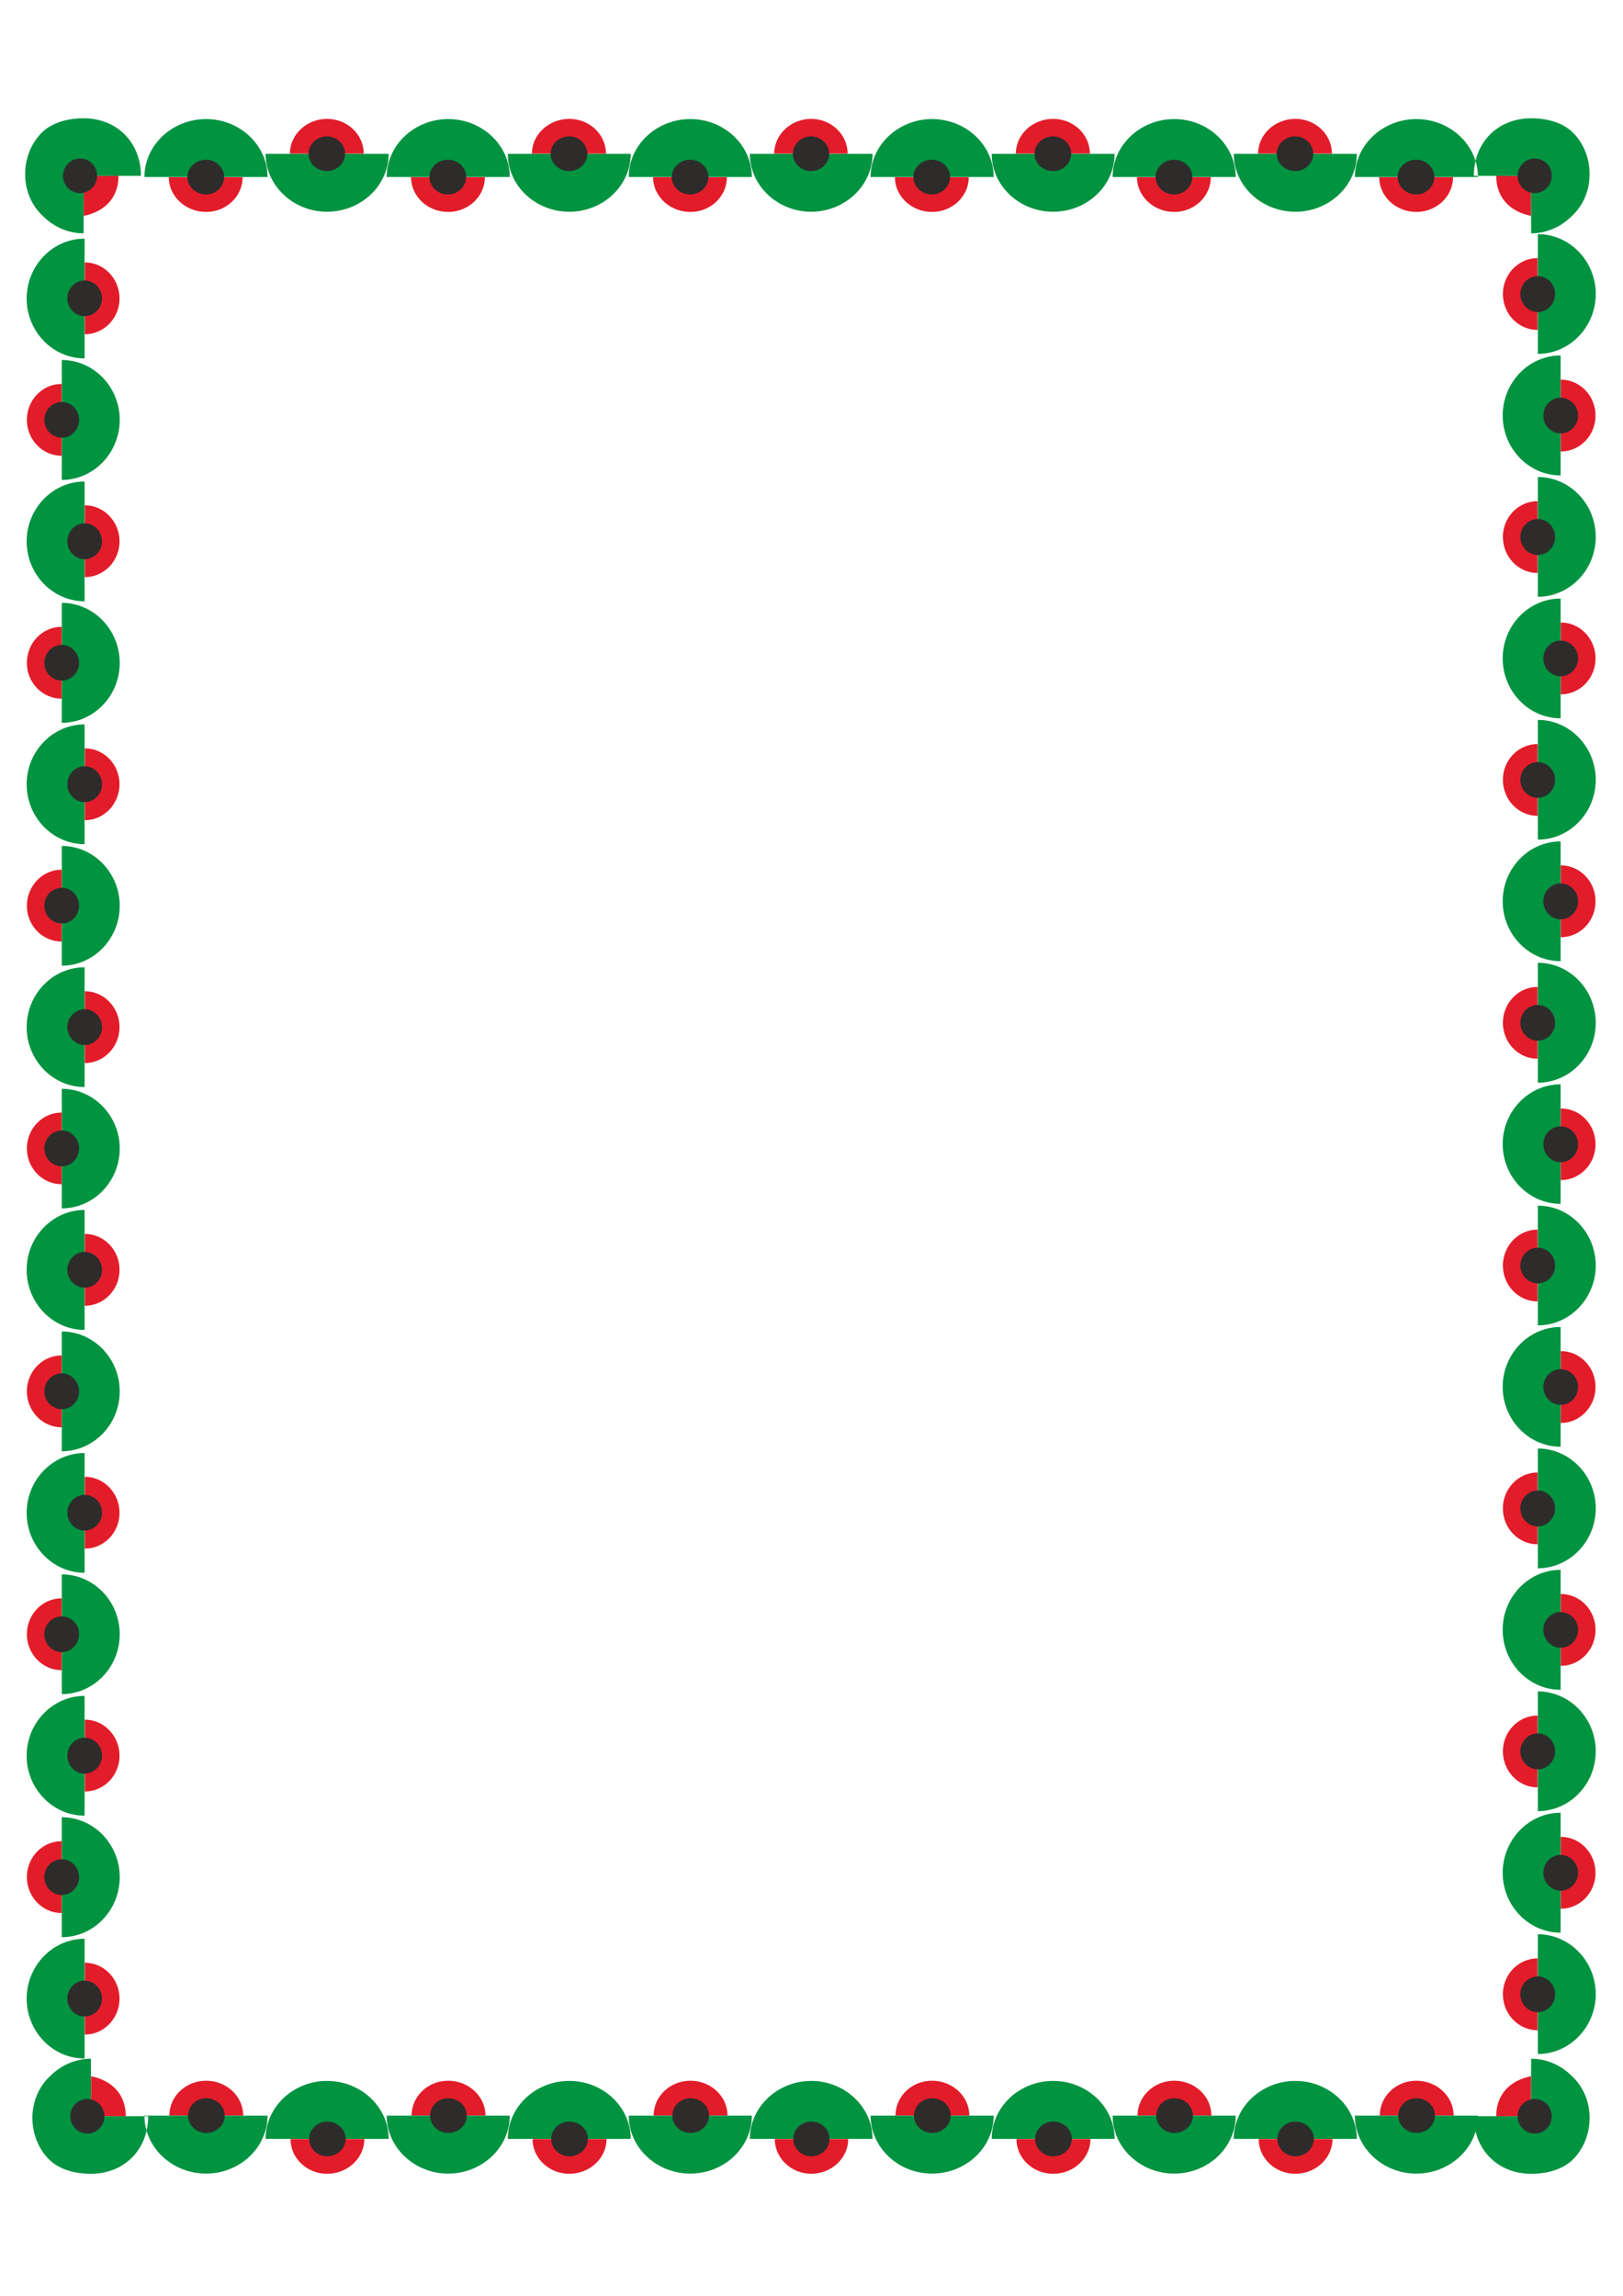
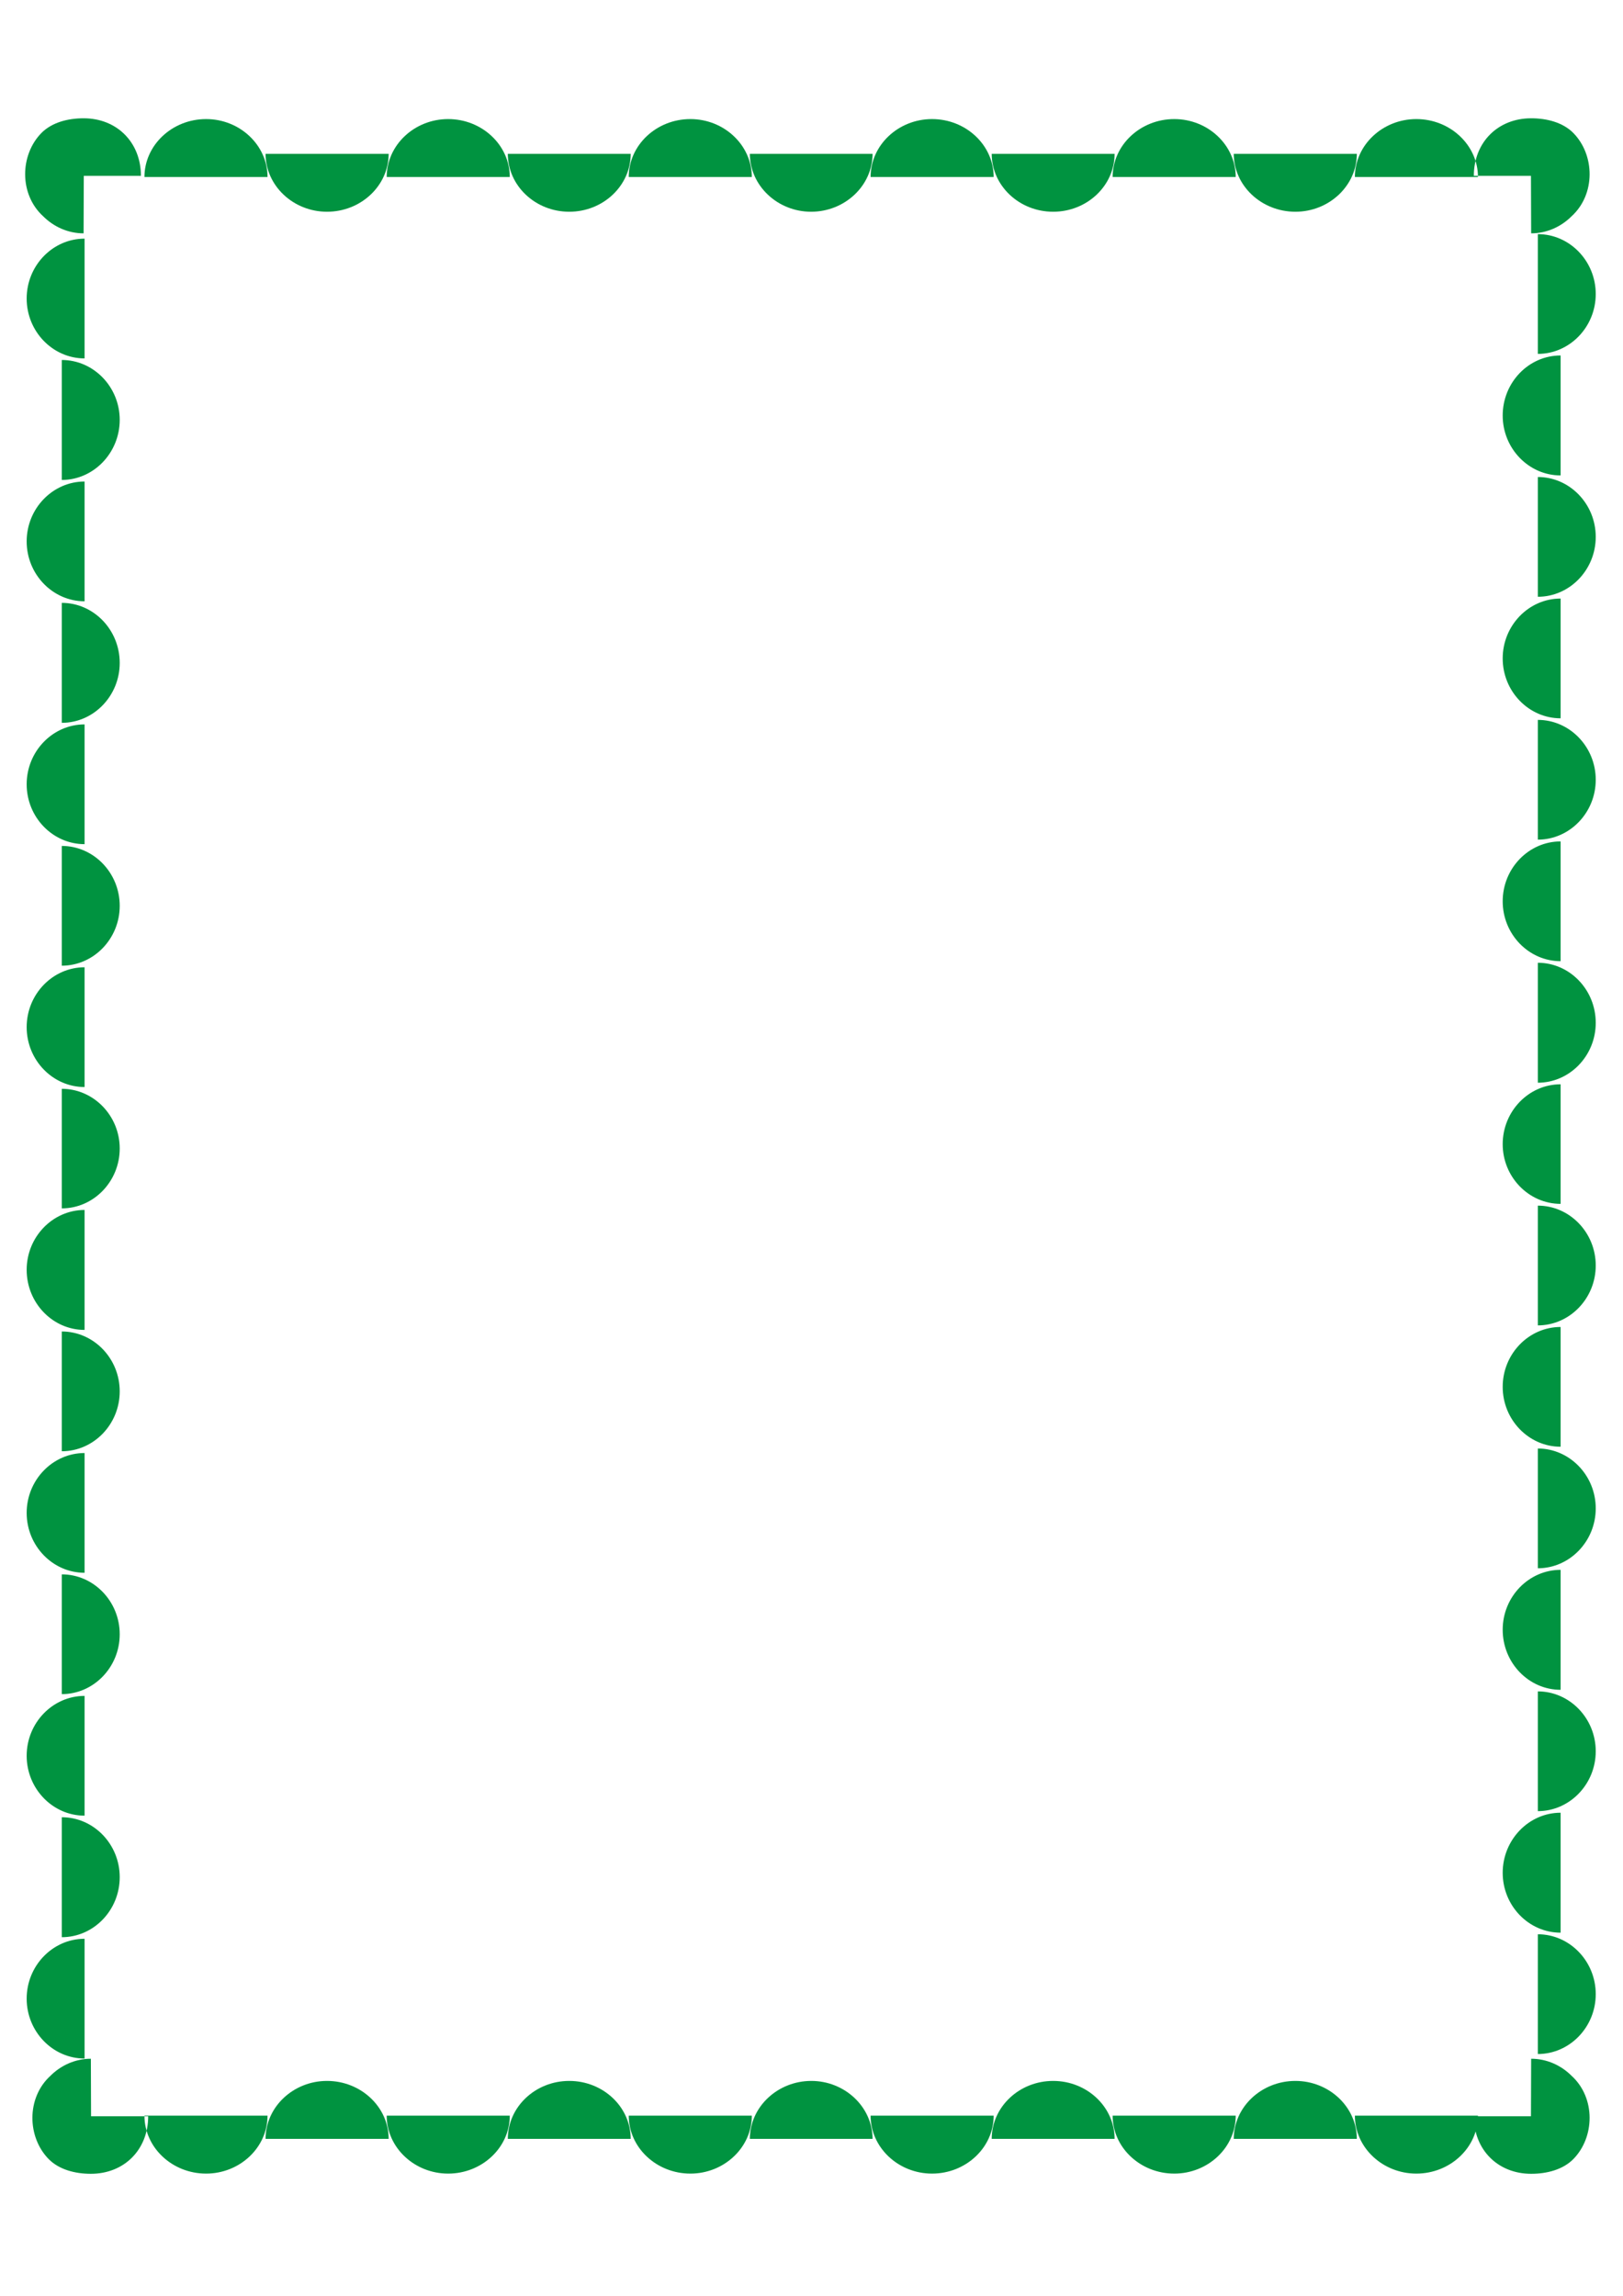
<svg xmlns="http://www.w3.org/2000/svg" height="841.89pt" viewBox="0 0 595.276 841.89" width="595.276pt" version="1.1" id="c89ab770-f60a-11ea-af72-dcc15c148e23">
  <g>
-     <path style="fill:#e31c2a;" d="M 31.094,185.289 L 31.094,211.641 C 38.15,211.641 43.838,205.737 43.838,198.537 43.838,191.265 38.15,185.289 31.094,185.289 L 31.094,185.289 Z M 31.094,274.425 L 31.094,300.777 C 38.15,300.777 43.838,294.801 43.838,287.601 43.838,280.329 38.15,274.425 31.094,274.425 L 31.094,274.425 Z M 31.094,363.489 L 31.094,389.841 C 38.15,389.841 43.838,383.865 43.838,376.665 43.838,369.393 38.15,363.489 31.094,363.489 L 31.094,363.489 Z M 31.094,452.481 L 31.094,478.833 C 38.15,478.833 43.838,472.929 43.838,465.657 43.838,458.385 38.15,452.481 31.094,452.481 L 31.094,452.481 Z M 31.094,541.545 L 31.094,567.897 C 38.15,567.897 43.838,561.993 43.838,554.793 43.838,547.521 38.15,541.545 31.094,541.545 L 31.094,541.545 Z M 31.094,630.609 L 31.094,656.961 C 38.15,656.961 43.838,651.057 43.838,643.857 43.838,636.585 38.15,630.609 31.094,630.609 L 31.094,630.609 Z M 31.094,719.745 L 31.094,746.097 C 38.15,746.097 43.838,740.121 43.838,732.921 43.838,725.649 38.15,719.745 31.094,719.745 L 31.094,719.745 Z M 89.198,775.761 L 62.126,775.761 C 62.126,768.705 68.174,763.017 75.59,763.017 83.078,763.017 89.198,768.705 89.198,775.761 L 89.198,775.761 Z M 178.046,775.761 L 150.974,775.761 C 150.974,768.705 156.95,763.017 164.366,763.017 171.854,763.017 178.046,768.705 178.046,775.761 L 178.046,775.761 Z M 266.822,775.761 L 239.75,775.761 C 239.75,768.705 245.798,763.017 253.214,763.017 260.702,763.017 266.822,768.705 266.822,775.761 L 266.822,775.761 Z M 355.526,775.761 L 328.454,775.761 C 328.454,768.705 334.43,763.017 341.846,763.017 349.334,763.017 355.526,768.705 355.526,775.761 L 355.526,775.761 Z M 444.302,775.761 L 417.23,775.761 C 417.23,768.705 423.278,763.017 430.694,763.017 438.182,763.017 444.302,768.705 444.302,775.761 L 444.302,775.761 Z M 533.15,775.761 L 506.078,775.761 C 506.078,768.705 512.054,763.017 519.47,763.017 526.958,763.017 533.15,768.705 533.15,775.761 L 533.15,775.761 Z M 563.966,744.513 L 563.966,718.161 C 556.91,718.161 551.222,724.065 551.222,731.265 551.222,738.537 556.91,744.513 563.966,744.513 L 563.966,744.513 Z M 563.966,655.449 L 563.966,629.097 C 556.91,629.097 551.222,635.001 551.222,642.201 551.222,649.473 556.91,655.449 563.966,655.449 L 563.966,655.449 Z M 563.966,566.313 L 563.966,539.961 C 556.91,539.961 551.222,545.937 551.222,553.137 551.222,560.409 556.91,566.313 563.966,566.313 L 563.966,566.313 Z M 563.966,477.249 L 563.966,450.897 C 556.91,450.897 551.222,456.873 551.222,464.073 551.222,471.345 556.91,477.249 563.966,477.249 L 563.966,477.249 Z M 563.966,388.257 L 563.966,361.905 C 556.91,361.905 551.222,367.809 551.222,375.081 551.222,382.353 556.91,388.257 563.966,388.257 L 563.966,388.257 Z M 563.966,299.193 L 563.966,272.841 C 556.91,272.841 551.222,278.745 551.222,285.945 551.222,293.217 556.91,299.193 563.966,299.193 L 563.966,299.193 Z M 563.966,210.129 L 563.966,183.777 C 556.91,183.777 551.222,189.681 551.222,196.881 551.222,204.153 556.91,210.129 563.966,210.129 L 563.966,210.129 Z M 563.966,120.993 L 563.966,94.641 C 556.91,94.641 551.222,100.617 551.222,107.817 551.222,115.089 556.91,120.993 563.966,120.993 L 563.966,120.993 Z M 505.862,64.977 L 532.934,64.977 C 532.934,72.033 526.886,77.721 519.47,77.721 511.982,77.721 505.862,72.033 505.862,64.977 L 505.862,64.977 Z M 417.014,64.977 L 444.086,64.977 C 444.086,72.033 438.11,77.721 430.694,77.721 423.206,77.721 417.014,72.033 417.014,64.977 L 417.014,64.977 Z M 328.238,64.977 L 355.31,64.977 C 355.31,72.033 349.262,77.721 341.846,77.721 334.358,77.721 328.238,72.033 328.238,64.977 L 328.238,64.977 Z M 239.534,64.977 L 266.606,64.977 C 266.606,72.033 260.63,77.721 253.214,77.721 245.726,77.721 239.534,72.033 239.534,64.977 L 239.534,64.977 Z M 150.758,64.977 L 177.83,64.977 C 177.83,72.033 171.782,77.721 164.366,77.721 156.878,77.721 150.758,72.033 150.758,64.977 L 150.758,64.977 Z M 61.91,64.977 L 88.982,64.977 C 88.982,72.033 83.006,77.721 75.59,77.721 68.102,77.721 61.91,72.033 61.91,64.977 L 61.91,64.977 Z M 31.094,96.225 L 31.094,122.577 C 38.15,122.577 43.838,116.673 43.838,109.473 43.838,102.201 38.15,96.225 31.094,96.225 L 31.094,96.225 Z M 561.518,775.905 L 561.518,761.361 C 553.814,762.945 548.774,767.985 548.774,776.121 L 561.518,775.905 Z M 488.726,784.401 L 461.654,784.401 C 461.654,791.457 467.702,797.145 475.118,797.145 482.534,797.145 488.726,791.457 488.726,784.401 L 488.726,784.401 Z M 399.95,784.401 L 372.806,784.401 C 372.806,791.457 378.854,797.145 386.27,797.145 393.758,797.145 399.95,791.457 399.95,784.401 L 399.95,784.401 Z M 311.102,784.401 L 284.174,784.401 C 284.174,791.457 290.222,797.145 297.566,797.145 304.91,797.145 311.102,791.457 311.102,784.401 L 311.102,784.401 Z M 222.47,784.401 L 195.326,784.401 C 195.326,791.457 201.374,797.145 208.79,797.145 216.278,797.145 222.47,791.457 222.47,784.401 L 222.47,784.401 Z M 133.622,784.401 L 106.55,784.401 C 106.55,791.457 112.598,797.145 119.942,797.145 127.43,797.145 133.622,791.457 133.622,784.401 L 133.622,784.401 Z M 33.398,775.905 L 33.398,761.361 C 41.102,762.945 46.142,767.985 46.142,776.121 L 33.398,775.905 Z M 572.462,432.753 L 572.462,406.473 C 579.518,406.473 585.206,412.377 585.206,419.577 585.206,426.849 579.518,432.753 572.462,432.753 L 572.462,432.753 Z M 572.462,521.817 L 572.462,495.465 C 579.518,495.465 585.206,501.369 585.206,508.569 585.206,515.841 579.518,521.817 572.462,521.817 L 572.462,521.817 Z M 572.462,610.881 L 572.462,584.529 C 579.518,584.529 585.206,590.433 585.206,597.633 585.206,604.977 579.518,610.881 572.462,610.881 L 572.462,610.881 Z M 572.462,699.945 L 572.462,673.593 C 579.518,673.593 585.206,679.569 585.206,686.769 585.206,694.041 579.518,699.945 572.462,699.945 L 572.462,699.945 Z M 22.598,675.177 L 22.598,701.529 C 15.542,701.529 9.854,695.553 9.854,688.353 9.854,681.081 15.542,675.177 22.598,675.177 L 22.598,675.177 Z M 22.598,586.113 L 22.598,612.465 C 15.542,612.465 9.854,606.489 9.854,599.289 9.854,592.017 15.542,586.113 22.598,586.113 L 22.598,586.113 Z M 22.598,497.049 L 22.598,523.401 C 15.542,523.401 9.854,517.425 9.854,510.225 9.854,502.953 15.542,497.049 22.598,497.049 L 22.598,497.049 Z M 22.598,407.985 L 22.598,434.265 C 15.542,434.265 9.854,428.361 9.854,421.161 9.854,413.889 15.542,407.985 22.598,407.985 L 22.598,407.985 Z M 30.734,64.617 L 30.734,79.161 C 38.438,77.577 43.478,72.537 43.478,64.401 L 30.734,64.617 Z M 22.598,140.793 L 22.598,167.145 C 15.542,167.145 9.854,161.169 9.854,153.969 9.854,146.697 15.542,140.793 22.598,140.793 L 22.598,140.793 Z M 22.598,229.857 L 22.598,256.209 C 15.542,256.209 9.854,250.305 9.854,243.105 9.854,235.761 15.542,229.857 22.598,229.857 L 22.598,229.857 Z M 22.598,318.921 L 22.598,345.273 C 15.542,345.273 9.854,339.369 9.854,332.169 9.854,324.897 15.542,318.921 22.598,318.921 L 22.598,318.921 Z M 572.462,343.689 L 572.462,317.337 C 579.518,317.337 585.206,323.313 585.206,330.513 585.206,337.785 579.518,343.689 572.462,343.689 L 572.462,343.689 Z M 572.462,254.625 L 572.462,228.273 C 579.518,228.273 585.206,234.249 585.206,241.449 585.206,248.721 579.518,254.625 572.462,254.625 L 572.462,254.625 Z M 572.462,165.561 L 572.462,139.209 C 579.518,139.209 585.206,145.185 585.206,152.385 585.206,159.657 579.518,165.561 572.462,165.561 L 572.462,165.561 Z M 561.518,64.617 L 561.518,79.161 C 553.814,77.577 548.774,72.537 548.774,64.401 L 561.518,64.617 Z M 461.438,56.337 L 488.51,56.337 C 488.51,49.281 482.462,43.593 475.118,43.593 467.63,43.593 461.438,49.281 461.438,56.337 L 461.438,56.337 Z M 372.59,56.337 L 399.734,56.337 C 399.734,49.281 393.686,43.593 386.27,43.593 378.782,43.593 372.59,49.281 372.59,56.337 L 372.59,56.337 Z M 283.958,56.337 L 310.886,56.337 C 310.886,49.281 304.838,43.593 297.494,43.593 290.15,43.593 283.958,49.281 283.958,56.337 L 283.958,56.337 Z M 195.11,56.337 L 222.254,56.337 C 222.254,49.281 216.206,43.593 208.79,43.593 201.302,43.593 195.11,49.281 195.11,56.337 L 195.11,56.337 Z M 106.334,56.337 L 133.406,56.337 C 133.406,49.281 127.358,43.593 119.942,43.593 112.526,43.593 106.334,49.281 106.334,56.337 L 106.334,56.337 Z" />
    <path style="fill:#009340;" d="M 31.022,87.513 C 19.358,87.513 9.782,97.377 9.782,109.473 9.782,121.569 19.358,131.433 31.022,131.433 L 31.022,87.513 Z M 31.022,176.577 C 19.358,176.577 9.782,186.441 9.782,198.537 9.782,210.633 19.358,220.497 31.022,220.497 L 31.022,176.577 Z M 31.022,265.641 C 19.358,265.641 9.782,275.505 9.782,287.601 9.782,299.697 19.358,309.561 31.022,309.561 L 31.022,265.641 Z M 31.022,354.705 C 19.358,354.705 9.782,364.569 9.782,376.665 9.782,388.761 19.358,398.625 31.022,398.625 L 31.022,354.705 Z M 31.022,443.697 C 19.358,443.697 9.782,453.561 9.782,465.657 9.782,477.825 19.358,487.689 31.022,487.689 L 31.022,443.697 Z M 31.022,532.833 C 19.358,532.833 9.782,542.697 9.782,554.793 9.782,566.889 19.358,576.753 31.022,576.753 L 31.022,532.833 Z M 31.022,621.897 C 19.358,621.897 9.782,631.761 9.782,643.857 9.782,655.953 19.358,665.817 31.022,665.817 L 31.022,621.897 Z M 31.022,710.961 C 19.358,710.961 9.782,720.825 9.782,732.921 9.782,745.017 19.358,754.881 31.022,754.881 L 31.022,710.961 Z M 98.126,775.833 C 98.126,787.497 87.974,797.073 75.59,797.073 63.134,797.073 52.982,787.497 52.982,775.833 L 98.126,775.833 Z M 186.974,775.833 C 186.974,787.497 176.822,797.073 164.366,797.073 151.982,797.073 141.83,787.497 141.83,775.833 L 186.974,775.833 Z M 275.75,775.833 C 275.75,787.497 265.598,797.073 253.214,797.073 240.758,797.073 230.606,787.497 230.606,775.833 L 275.75,775.833 Z M 364.454,775.833 C 364.454,787.497 354.302,797.073 341.846,797.073 329.462,797.073 319.31,787.497 319.31,775.833 L 364.454,775.833 Z M 453.23,775.833 C 453.23,787.497 443.078,797.073 430.694,797.073 418.238,797.073 408.086,787.497 408.086,775.833 L 453.23,775.833 Z M 542.078,775.833 C 542.078,787.497 531.926,797.073 519.47,797.073 507.086,797.073 496.934,787.497 496.934,775.833 L 542.078,775.833 Z M 564.038,753.225 C 575.702,753.225 585.278,743.361 585.278,731.265 585.278,719.169 575.702,709.305 564.038,709.305 L 564.038,753.225 Z M 564.038,664.161 C 575.702,664.161 585.278,654.297 585.278,642.201 585.278,630.105 575.702,620.241 564.038,620.241 L 564.038,664.161 Z M 564.038,575.097 C 575.702,575.097 585.278,565.233 585.278,553.137 585.278,541.041 575.702,531.177 564.038,531.177 L 564.038,575.097 Z M 564.038,486.033 C 575.702,486.033 585.278,476.169 585.278,464.073 585.278,451.977 575.702,442.113 564.038,442.113 L 564.038,486.033 Z M 564.038,397.041 C 575.702,397.041 585.278,387.177 585.278,375.081 585.278,362.913 575.702,353.049 564.038,353.049 L 564.038,397.041 Z M 564.038,307.905 C 575.702,307.905 585.278,298.041 585.278,285.945 585.278,273.849 575.702,263.985 564.038,263.985 L 564.038,307.905 Z M 564.038,218.841 C 575.702,218.841 585.278,208.977 585.278,196.881 585.278,184.785 575.702,174.921 564.038,174.921 L 564.038,218.841 Z M 564.038,129.777 C 575.702,129.777 585.278,119.913 585.278,107.817 585.278,95.721 575.702,85.857 564.038,85.857 L 564.038,129.777 Z M 496.934,64.905 C 496.934,53.241 507.086,43.665 519.47,43.665 531.926,43.665 542.078,53.241 542.078,64.905 L 496.934,64.905 Z M 408.086,64.905 C 408.086,53.241 418.238,43.665 430.694,43.665 443.078,43.665 453.23,53.241 453.23,64.905 L 408.086,64.905 Z M 319.31,64.905 C 319.31,53.241 329.462,43.665 341.846,43.665 354.302,43.665 364.454,53.241 364.454,64.905 L 319.31,64.905 Z M 230.606,64.905 C 230.606,53.241 240.758,43.665 253.214,43.665 265.598,43.665 275.75,53.241 275.75,64.905 L 230.606,64.905 Z M 141.83,64.905 C 141.83,53.241 151.982,43.665 164.366,43.665 176.822,43.665 186.974,53.241 186.974,64.905 L 141.83,64.905 Z M 52.982,64.905 C 52.982,53.241 63.134,43.665 75.59,43.665 87.974,43.665 98.126,53.241 98.126,64.905 L 52.982,64.905 Z M 33.326,797.145 C 45.566,797.145 54.35,788.289 54.35,776.049 L 33.398,776.049 33.326,754.953 C 27.566,754.953 22.31,757.401 18.494,761.217 9.638,769.281 9.926,783.753 17.918,791.817 21.734,795.633 27.566,797.145 33.326,797.145 L 33.326,797.145 Z M 561.59,797.145 C 549.35,797.145 540.566,788.289 540.566,776.049 L 561.518,776.049 561.59,754.953 C 567.35,754.953 572.606,757.401 576.422,761.217 585.278,769.281 584.99,783.753 576.998,791.817 573.182,795.633 567.35,797.145 561.59,797.145 L 561.59,797.145 Z M 561.59,43.377 C 549.35,43.377 540.566,52.233 540.566,64.473 L 561.518,64.473 561.59,85.569 C 567.35,85.569 572.606,83.121 576.422,79.305 585.278,71.241 584.99,56.769 576.998,48.705 573.182,44.889 567.35,43.377 561.59,43.377 L 561.59,43.377 Z M 30.662,43.377 C 42.902,43.377 51.686,52.233 51.686,64.473 L 30.734,64.473 30.662,85.569 C 24.902,85.569 19.646,83.121 15.83,79.305 6.974,71.241 7.262,56.769 15.254,48.705 19.07,44.889 24.902,43.377 30.662,43.377 L 30.662,43.377 Z M 22.67,132.009 C 34.334,132.009 43.91,141.873 43.91,153.969 43.91,166.065 34.334,176.001 22.67,176.001 L 22.67,132.009 Z M 22.67,221.073 C 34.334,221.073 43.91,230.937 43.91,243.105 43.91,255.201 34.334,265.065 22.67,265.065 L 22.67,221.073 Z M 22.67,310.209 C 34.334,310.209 43.91,320.073 43.91,332.169 43.91,344.265 34.334,354.129 22.67,354.129 L 22.67,310.209 Z M 22.67,399.273 C 34.334,399.273 43.91,409.137 43.91,421.161 43.91,433.257 34.334,443.121 22.67,443.121 L 22.67,399.273 Z M 22.67,488.265 C 34.334,488.265 43.91,498.129 43.91,510.225 43.91,522.321 34.334,532.185 22.67,532.185 L 22.67,488.265 Z M 22.67,577.329 C 34.334,577.329 43.91,587.193 43.91,599.289 43.91,611.385 34.334,621.249 22.67,621.249 L 22.67,577.329 Z M 22.67,666.393 C 34.334,666.393 43.91,676.257 43.91,688.353 43.91,700.521 34.334,710.385 22.67,710.385 L 22.67,666.393 Z M 142.55,784.329 C 142.55,772.665 132.398,763.089 119.942,763.089 107.558,763.089 97.406,772.665 97.406,784.329 L 142.55,784.329 Z M 231.326,784.329 C 231.326,772.665 221.246,763.089 208.79,763.089 196.334,763.089 186.254,772.665 186.254,784.329 L 231.326,784.329 Z M 320.03,784.329 C 320.03,772.665 309.878,763.089 297.566,763.089 285.182,763.089 275.03,772.665 275.03,784.329 L 320.03,784.329 Z M 408.806,784.329 C 408.806,772.665 398.726,763.089 386.27,763.089 373.814,763.089 363.734,772.665 363.734,784.329 L 408.806,784.329 Z M 497.654,784.329 C 497.654,772.665 487.502,763.089 475.118,763.089 462.662,763.089 452.51,772.665 452.51,784.329 L 497.654,784.329 Z M 572.39,708.729 C 560.726,708.729 551.15,698.865 551.15,686.769 551.15,674.673 560.726,664.737 572.39,664.737 L 572.39,708.729 Z M 572.39,619.665 C 560.726,619.665 551.15,609.801 551.15,597.633 551.15,585.537 560.726,575.673 572.39,575.673 L 572.39,619.665 Z M 572.39,530.529 C 560.726,530.529 551.15,520.665 551.15,508.569 551.15,496.473 560.726,486.609 572.39,486.609 L 572.39,530.529 Z M 572.39,441.465 C 560.726,441.465 551.15,431.601 551.15,419.577 551.15,407.481 560.726,397.617 572.39,397.617 L 572.39,441.465 Z M 572.39,352.473 C 560.726,352.473 551.15,342.609 551.15,330.513 551.15,318.417 560.726,308.553 572.39,308.553 L 572.39,352.473 Z M 572.39,263.409 C 560.726,263.409 551.15,253.545 551.15,241.449 551.15,229.353 560.726,219.489 572.39,219.489 L 572.39,263.409 Z M 572.39,174.345 C 560.726,174.345 551.15,164.481 551.15,152.385 551.15,140.217 560.726,130.353 572.39,130.353 L 572.39,174.345 Z M 452.51,56.409 C 452.51,68.073 462.662,77.649 475.118,77.649 487.502,77.649 497.654,68.073 497.654,56.409 L 452.51,56.409 Z M 363.734,56.409 C 363.734,68.073 373.814,77.649 386.27,77.649 398.726,77.649 408.806,68.073 408.806,56.409 L 363.734,56.409 Z M 275.03,56.409 C 275.03,68.073 285.182,77.649 297.494,77.649 309.878,77.649 320.03,68.073 320.03,56.409 L 275.03,56.409 Z M 186.254,56.409 C 186.254,68.073 196.334,77.649 208.79,77.649 221.246,77.649 231.326,68.073 231.326,56.409 L 186.254,56.409 Z M 97.406,56.409 C 97.406,68.073 107.558,77.649 119.942,77.649 132.398,77.649 142.55,68.073 142.55,56.409 L 97.406,56.409 Z" />
-     <path style="fill:#2d2c2b;" d="M 564.038,114.441 C 567.494,114.441 570.374,111.417 570.374,107.817 570.374,104.217 567.494,101.265 564.038,101.265 560.51,101.265 557.63,104.217 557.63,107.817 557.63,111.417 560.51,114.441 564.038,114.441 L 564.038,114.441 Z M 562.886,58.137 C 559.43,58.137 556.622,60.945 556.622,64.473 556.622,68.001 559.43,70.809 562.886,70.809 566.342,70.809 569.15,68.001 569.15,64.473 569.15,60.945 566.342,58.137 562.886,58.137 L 562.886,58.137 Z M 512.63,64.905 C 512.63,61.449 515.654,58.569 519.47,58.569 523.07,58.569 526.094,61.449 526.094,64.905 526.094,68.433 523.07,71.313 519.47,71.313 515.654,71.313 512.63,68.433 512.63,64.905 L 512.63,64.905 Z M 468.278,56.409 C 468.278,59.865 471.302,62.745 475.118,62.745 478.646,62.745 481.67,59.865 481.67,56.409 481.67,52.881 478.646,50.001 475.118,50.001 471.302,50.001 468.278,52.881 468.278,56.409 L 468.278,56.409 Z M 423.854,64.905 C 423.854,61.449 426.878,58.569 430.694,58.569 434.294,58.569 437.318,61.449 437.318,64.905 437.318,68.433 434.294,71.313 430.694,71.313 426.878,71.313 423.854,68.433 423.854,64.905 L 423.854,64.905 Z M 379.43,56.409 C 379.43,59.865 382.454,62.745 386.27,62.745 389.87,62.745 392.894,59.865 392.894,56.409 392.894,52.881 389.87,50.001 386.27,50.001 382.454,50.001 379.43,52.881 379.43,56.409 L 379.43,56.409 Z M 335.006,64.905 C 335.006,61.449 338.03,58.569 341.846,58.569 345.446,58.569 348.47,61.449 348.47,64.905 348.47,68.433 345.446,71.313 341.846,71.313 338.03,71.313 335.006,68.433 335.006,64.905 L 335.006,64.905 Z M 290.798,56.409 C 290.798,59.865 293.822,62.745 297.494,62.745 301.094,62.745 304.118,59.865 304.118,56.409 304.118,52.881 301.094,50.001 297.494,50.001 293.822,50.001 290.798,52.881 290.798,56.409 L 290.798,56.409 Z M 246.374,64.905 C 246.374,61.449 249.398,58.569 253.214,58.569 256.814,58.569 259.838,61.449 259.838,64.905 259.838,68.433 256.814,71.313 253.214,71.313 249.398,71.313 246.374,68.433 246.374,64.905 L 246.374,64.905 Z M 201.95,56.409 C 201.95,59.865 204.974,62.745 208.79,62.745 212.39,62.745 215.414,59.865 215.414,56.409 215.414,52.881 212.39,50.001 208.79,50.001 204.974,50.001 201.95,52.881 201.95,56.409 L 201.95,56.409 Z M 157.526,64.905 C 157.526,61.449 160.55,58.569 164.366,58.569 167.966,58.569 170.99,61.449 170.99,64.905 170.99,68.433 167.966,71.313 164.366,71.313 160.55,71.313 157.526,68.433 157.526,64.905 L 157.526,64.905 Z M 113.174,56.409 C 113.174,59.865 116.198,62.745 119.942,62.745 123.542,62.745 126.566,59.865 126.566,56.409 126.566,52.881 123.542,50.001 119.942,50.001 116.198,50.001 113.174,52.881 113.174,56.409 L 113.174,56.409 Z M 68.75,64.905 C 68.75,61.449 71.774,58.569 75.59,58.569 79.19,58.569 82.214,61.449 82.214,64.905 82.214,68.433 79.19,71.313 75.59,71.313 71.774,71.313 68.75,68.433 68.75,64.905 L 68.75,64.905 Z M 29.366,58.137 C 32.822,58.137 35.63,60.945 35.63,64.473 35.63,68.001 32.822,70.809 29.366,70.809 25.91,70.809 23.102,68.001 23.102,64.473 23.102,60.945 25.91,58.137 29.366,58.137 L 29.366,58.137 Z M 31.022,102.849 C 27.566,102.849 24.686,105.801 24.686,109.473 24.686,113.001 27.566,115.953 31.022,115.953 34.55,115.953 37.43,113.001 37.43,109.473 37.43,105.801 34.55,102.849 31.022,102.849 L 31.022,102.849 Z M 564.038,470.625 C 567.494,470.625 570.374,467.673 570.374,464.073 570.374,460.473 567.494,457.521 564.038,457.521 560.51,457.521 557.63,460.473 557.63,464.073 557.63,467.673 560.51,470.625 564.038,470.625 L 564.038,470.625 Z M 572.39,515.193 C 568.934,515.193 566.054,512.241 566.054,508.569 566.054,505.041 568.934,502.089 572.39,502.089 575.918,502.089 578.798,505.041 578.798,508.569 578.798,512.241 575.918,515.193 572.39,515.193 L 572.39,515.193 Z M 572.39,426.201 C 568.934,426.201 566.054,423.249 566.054,419.577 566.054,416.049 568.934,413.025 572.39,413.025 575.918,413.025 578.798,416.049 578.798,419.577 578.798,423.249 575.918,426.201 572.39,426.201 L 572.39,426.201 Z M 564.038,381.633 C 567.494,381.633 570.374,378.681 570.374,375.081 570.374,371.481 567.494,368.529 564.038,368.529 560.51,368.529 557.63,371.481 557.63,375.081 557.63,378.681 560.51,381.633 564.038,381.633 L 564.038,381.633 Z M 572.39,337.137 C 568.934,337.137 566.054,334.113 566.054,330.513 566.054,326.913 568.934,323.961 572.39,323.961 575.918,323.961 578.798,326.913 578.798,330.513 578.798,334.113 575.918,337.137 572.39,337.137 L 572.39,337.137 Z M 564.038,292.569 C 567.494,292.569 570.374,289.617 570.374,285.945 570.374,282.417 567.494,279.465 564.038,279.465 560.51,279.465 557.63,282.417 557.63,285.945 557.63,289.617 560.51,292.569 564.038,292.569 L 564.038,292.569 Z M 572.39,248.001 C 568.934,248.001 566.054,245.049 566.054,241.449 566.054,237.849 568.934,234.897 572.39,234.897 575.918,234.897 578.798,237.849 578.798,241.449 578.798,245.049 575.918,248.001 572.39,248.001 L 572.39,248.001 Z M 564.038,203.505 C 567.494,203.505 570.374,200.553 570.374,196.881 570.374,193.353 567.494,190.329 564.038,190.329 560.51,190.329 557.63,193.353 557.63,196.881 557.63,200.553 560.51,203.505 564.038,203.505 L 564.038,203.505 Z M 572.39,158.937 C 568.934,158.937 566.054,155.985 566.054,152.385 566.054,148.785 568.934,145.833 572.39,145.833 575.918,145.833 578.798,148.785 578.798,152.385 578.798,155.985 575.918,158.937 572.39,158.937 L 572.39,158.937 Z M 22.67,147.417 C 26.126,147.417 29.006,150.369 29.006,153.969 29.006,157.569 26.126,160.521 22.67,160.521 19.142,160.521 16.262,157.569 16.262,153.969 16.262,150.369 19.142,147.417 22.67,147.417 L 22.67,147.417 Z M 31.022,191.913 C 27.566,191.913 24.686,194.865 24.686,198.537 24.686,202.065 27.566,205.089 31.022,205.089 34.55,205.089 37.43,202.065 37.43,198.537 37.43,194.865 34.55,191.913 31.022,191.913 L 31.022,191.913 Z M 22.67,236.481 C 26.126,236.481 29.006,239.433 29.006,243.105 29.006,246.633 26.126,249.585 22.67,249.585 19.142,249.585 16.262,246.633 16.262,243.105 16.262,239.433 19.142,236.481 22.67,236.481 L 22.67,236.481 Z M 31.022,280.977 C 27.566,280.977 24.686,284.001 24.686,287.601 24.686,291.201 27.566,294.153 31.022,294.153 34.55,294.153 37.43,291.201 37.43,287.601 37.43,284.001 34.55,280.977 31.022,280.977 L 31.022,280.977 Z M 22.67,325.545 C 26.126,325.545 29.006,328.497 29.006,332.169 29.006,335.697 26.126,338.649 22.67,338.649 19.142,338.649 16.262,335.697 16.262,332.169 16.262,328.497 19.142,325.545 22.67,325.545 L 22.67,325.545 Z M 31.022,370.113 C 27.566,370.113 24.686,373.065 24.686,376.665 24.686,380.265 27.566,383.217 31.022,383.217 34.55,383.217 37.43,380.265 37.43,376.665 37.43,373.065 34.55,370.113 31.022,370.113 L 31.022,370.113 Z M 22.67,414.537 C 26.126,414.537 29.006,417.489 29.006,421.161 29.006,424.689 26.126,427.713 22.67,427.713 19.142,427.713 16.262,424.689 16.262,421.161 16.262,417.489 19.142,414.537 22.67,414.537 L 22.67,414.537 Z M 31.022,459.105 C 27.566,459.105 24.686,462.057 24.686,465.657 24.686,469.257 27.566,472.209 31.022,472.209 34.55,472.209 37.43,469.257 37.43,465.657 37.43,462.057 34.55,459.105 31.022,459.105 L 31.022,459.105 Z M 22.67,503.601 C 26.126,503.601 29.006,506.625 29.006,510.225 29.006,513.825 26.126,516.777 22.67,516.777 19.142,516.777 16.262,513.825 16.262,510.225 16.262,506.625 19.142,503.601 22.67,503.601 L 22.67,503.601 Z M 564.038,559.761 C 567.494,559.761 570.374,556.737 570.374,553.137 570.374,549.537 567.494,546.585 564.038,546.585 560.51,546.585 557.63,549.537 557.63,553.137 557.63,556.737 560.51,559.761 564.038,559.761 L 564.038,559.761 Z M 572.39,604.257 C 568.934,604.257 566.054,601.305 566.054,597.633 566.054,594.105 568.934,591.153 572.39,591.153 575.918,591.153 578.798,594.105 578.798,597.633 578.798,601.305 575.918,604.257 572.39,604.257 L 572.39,604.257 Z M 564.038,648.825 C 567.494,648.825 570.374,645.873 570.374,642.201 570.374,638.673 567.494,635.649 564.038,635.649 560.51,635.649 557.63,638.673 557.63,642.201 557.63,645.873 560.51,648.825 564.038,648.825 L 564.038,648.825 Z M 572.39,693.321 C 568.934,693.321 566.054,690.369 566.054,686.769 566.054,683.169 568.934,680.217 572.39,680.217 575.918,680.217 578.798,683.169 578.798,686.769 578.798,690.369 575.918,693.321 572.39,693.321 L 572.39,693.321 Z M 564.038,737.889 C 567.494,737.889 570.374,734.937 570.374,731.265 570.374,727.737 567.494,724.785 564.038,724.785 560.51,724.785 557.63,727.737 557.63,731.265 557.63,734.937 560.51,737.889 564.038,737.889 L 564.038,737.889 Z M 31.022,548.169 C 27.566,548.169 24.686,551.121 24.686,554.793 24.686,558.321 27.566,561.273 31.022,561.273 34.55,561.273 37.43,558.321 37.43,554.793 37.43,551.121 34.55,548.169 31.022,548.169 L 31.022,548.169 Z M 22.67,592.737 C 26.126,592.737 29.006,595.689 29.006,599.289 29.006,602.889 26.126,605.841 22.67,605.841 19.142,605.841 16.262,602.889 16.262,599.289 16.262,595.689 19.142,592.737 22.67,592.737 L 22.67,592.737 Z M 31.022,637.233 C 27.566,637.233 24.686,640.185 24.686,643.857 24.686,647.385 27.566,650.409 31.022,650.409 34.55,650.409 37.43,647.385 37.43,643.857 37.43,640.185 34.55,637.233 31.022,637.233 L 31.022,637.233 Z M 22.67,681.801 C 26.126,681.801 29.006,684.753 29.006,688.353 29.006,691.953 26.126,694.905 22.67,694.905 19.142,694.905 16.262,691.953 16.262,688.353 16.262,684.753 19.142,681.801 22.67,681.801 L 22.67,681.801 Z M 31.022,726.297 C 27.566,726.297 24.686,729.321 24.686,732.921 24.686,736.521 27.566,739.473 31.022,739.473 34.55,739.473 37.43,736.521 37.43,732.921 37.43,729.321 34.55,726.297 31.022,726.297 L 31.022,726.297 Z M 32.03,782.385 C 35.486,782.385 38.294,779.577 38.294,776.049 38.294,772.521 35.486,769.713 32.03,769.713 28.574,769.713 25.766,772.521 25.766,776.049 25.766,779.577 28.574,782.385 32.03,782.385 L 32.03,782.385 Z M 82.43,775.833 C 82.43,779.289 79.406,782.169 75.59,782.169 71.99,782.169 68.966,779.289 68.966,775.833 68.966,772.305 71.99,769.425 75.59,769.425 79.406,769.425 82.43,772.305 82.43,775.833 L 82.43,775.833 Z M 126.782,784.329 C 126.782,780.873 123.758,777.993 119.942,777.993 116.414,777.993 113.39,780.873 113.39,784.329 113.39,787.857 116.414,790.737 119.942,790.737 123.758,790.737 126.782,787.857 126.782,784.329 L 126.782,784.329 Z M 171.206,775.833 C 171.206,779.289 168.182,782.169 164.366,782.169 160.766,782.169 157.742,779.289 157.742,775.833 157.742,772.305 160.766,769.425 164.366,769.425 168.182,769.425 171.206,772.305 171.206,775.833 L 171.206,775.833 Z M 215.63,784.329 C 215.63,780.873 212.606,777.993 208.79,777.993 205.19,777.993 202.166,780.873 202.166,784.329 202.166,787.857 205.19,790.737 208.79,790.737 212.606,790.737 215.63,787.857 215.63,784.329 L 215.63,784.329 Z M 260.054,775.833 C 260.054,779.289 257.03,782.169 253.214,782.169 249.614,782.169 246.59,779.289 246.59,775.833 246.59,772.305 249.614,769.425 253.214,769.425 257.03,769.425 260.054,772.305 260.054,775.833 L 260.054,775.833 Z M 304.262,784.329 C 304.262,780.873 301.238,777.993 297.566,777.993 293.966,777.993 290.942,780.873 290.942,784.329 290.942,787.857 293.966,790.737 297.566,790.737 301.238,790.737 304.262,787.857 304.262,784.329 L 304.262,784.329 Z M 348.686,775.833 C 348.686,779.289 345.662,782.169 341.846,782.169 338.246,782.169 335.222,779.289 335.222,775.833 335.222,772.305 338.246,769.425 341.846,769.425 345.662,769.425 348.686,772.305 348.686,775.833 L 348.686,775.833 Z M 393.11,784.329 C 393.11,780.873 390.086,777.993 386.27,777.993 382.67,777.993 379.646,780.873 379.646,784.329 379.646,787.857 382.67,790.737 386.27,790.737 390.086,790.737 393.11,787.857 393.11,784.329 L 393.11,784.329 Z M 437.534,775.833 C 437.534,779.289 434.51,782.169 430.694,782.169 427.094,782.169 424.07,779.289 424.07,775.833 424.07,772.305 427.094,769.425 430.694,769.425 434.51,769.425 437.534,772.305 437.534,775.833 L 437.534,775.833 Z M 481.886,784.329 C 481.886,780.873 478.862,777.993 475.118,777.993 471.518,777.993 468.494,780.873 468.494,784.329 468.494,787.857 471.518,790.737 475.118,790.737 478.862,790.737 481.886,787.857 481.886,784.329 L 481.886,784.329 Z M 526.31,775.833 C 526.31,779.289 523.286,782.169 519.47,782.169 515.87,782.169 512.846,779.289 512.846,775.833 512.846,772.305 515.87,769.425 519.47,769.425 523.286,769.425 526.31,772.305 526.31,775.833 L 526.31,775.833 Z M 562.886,782.385 C 559.43,782.385 556.622,779.577 556.622,776.049 556.622,772.521 559.43,769.713 562.886,769.713 566.342,769.713 569.15,772.521 569.15,776.049 569.15,779.577 566.342,782.385 562.886,782.385 L 562.886,782.385 Z" />
  </g>
</svg>